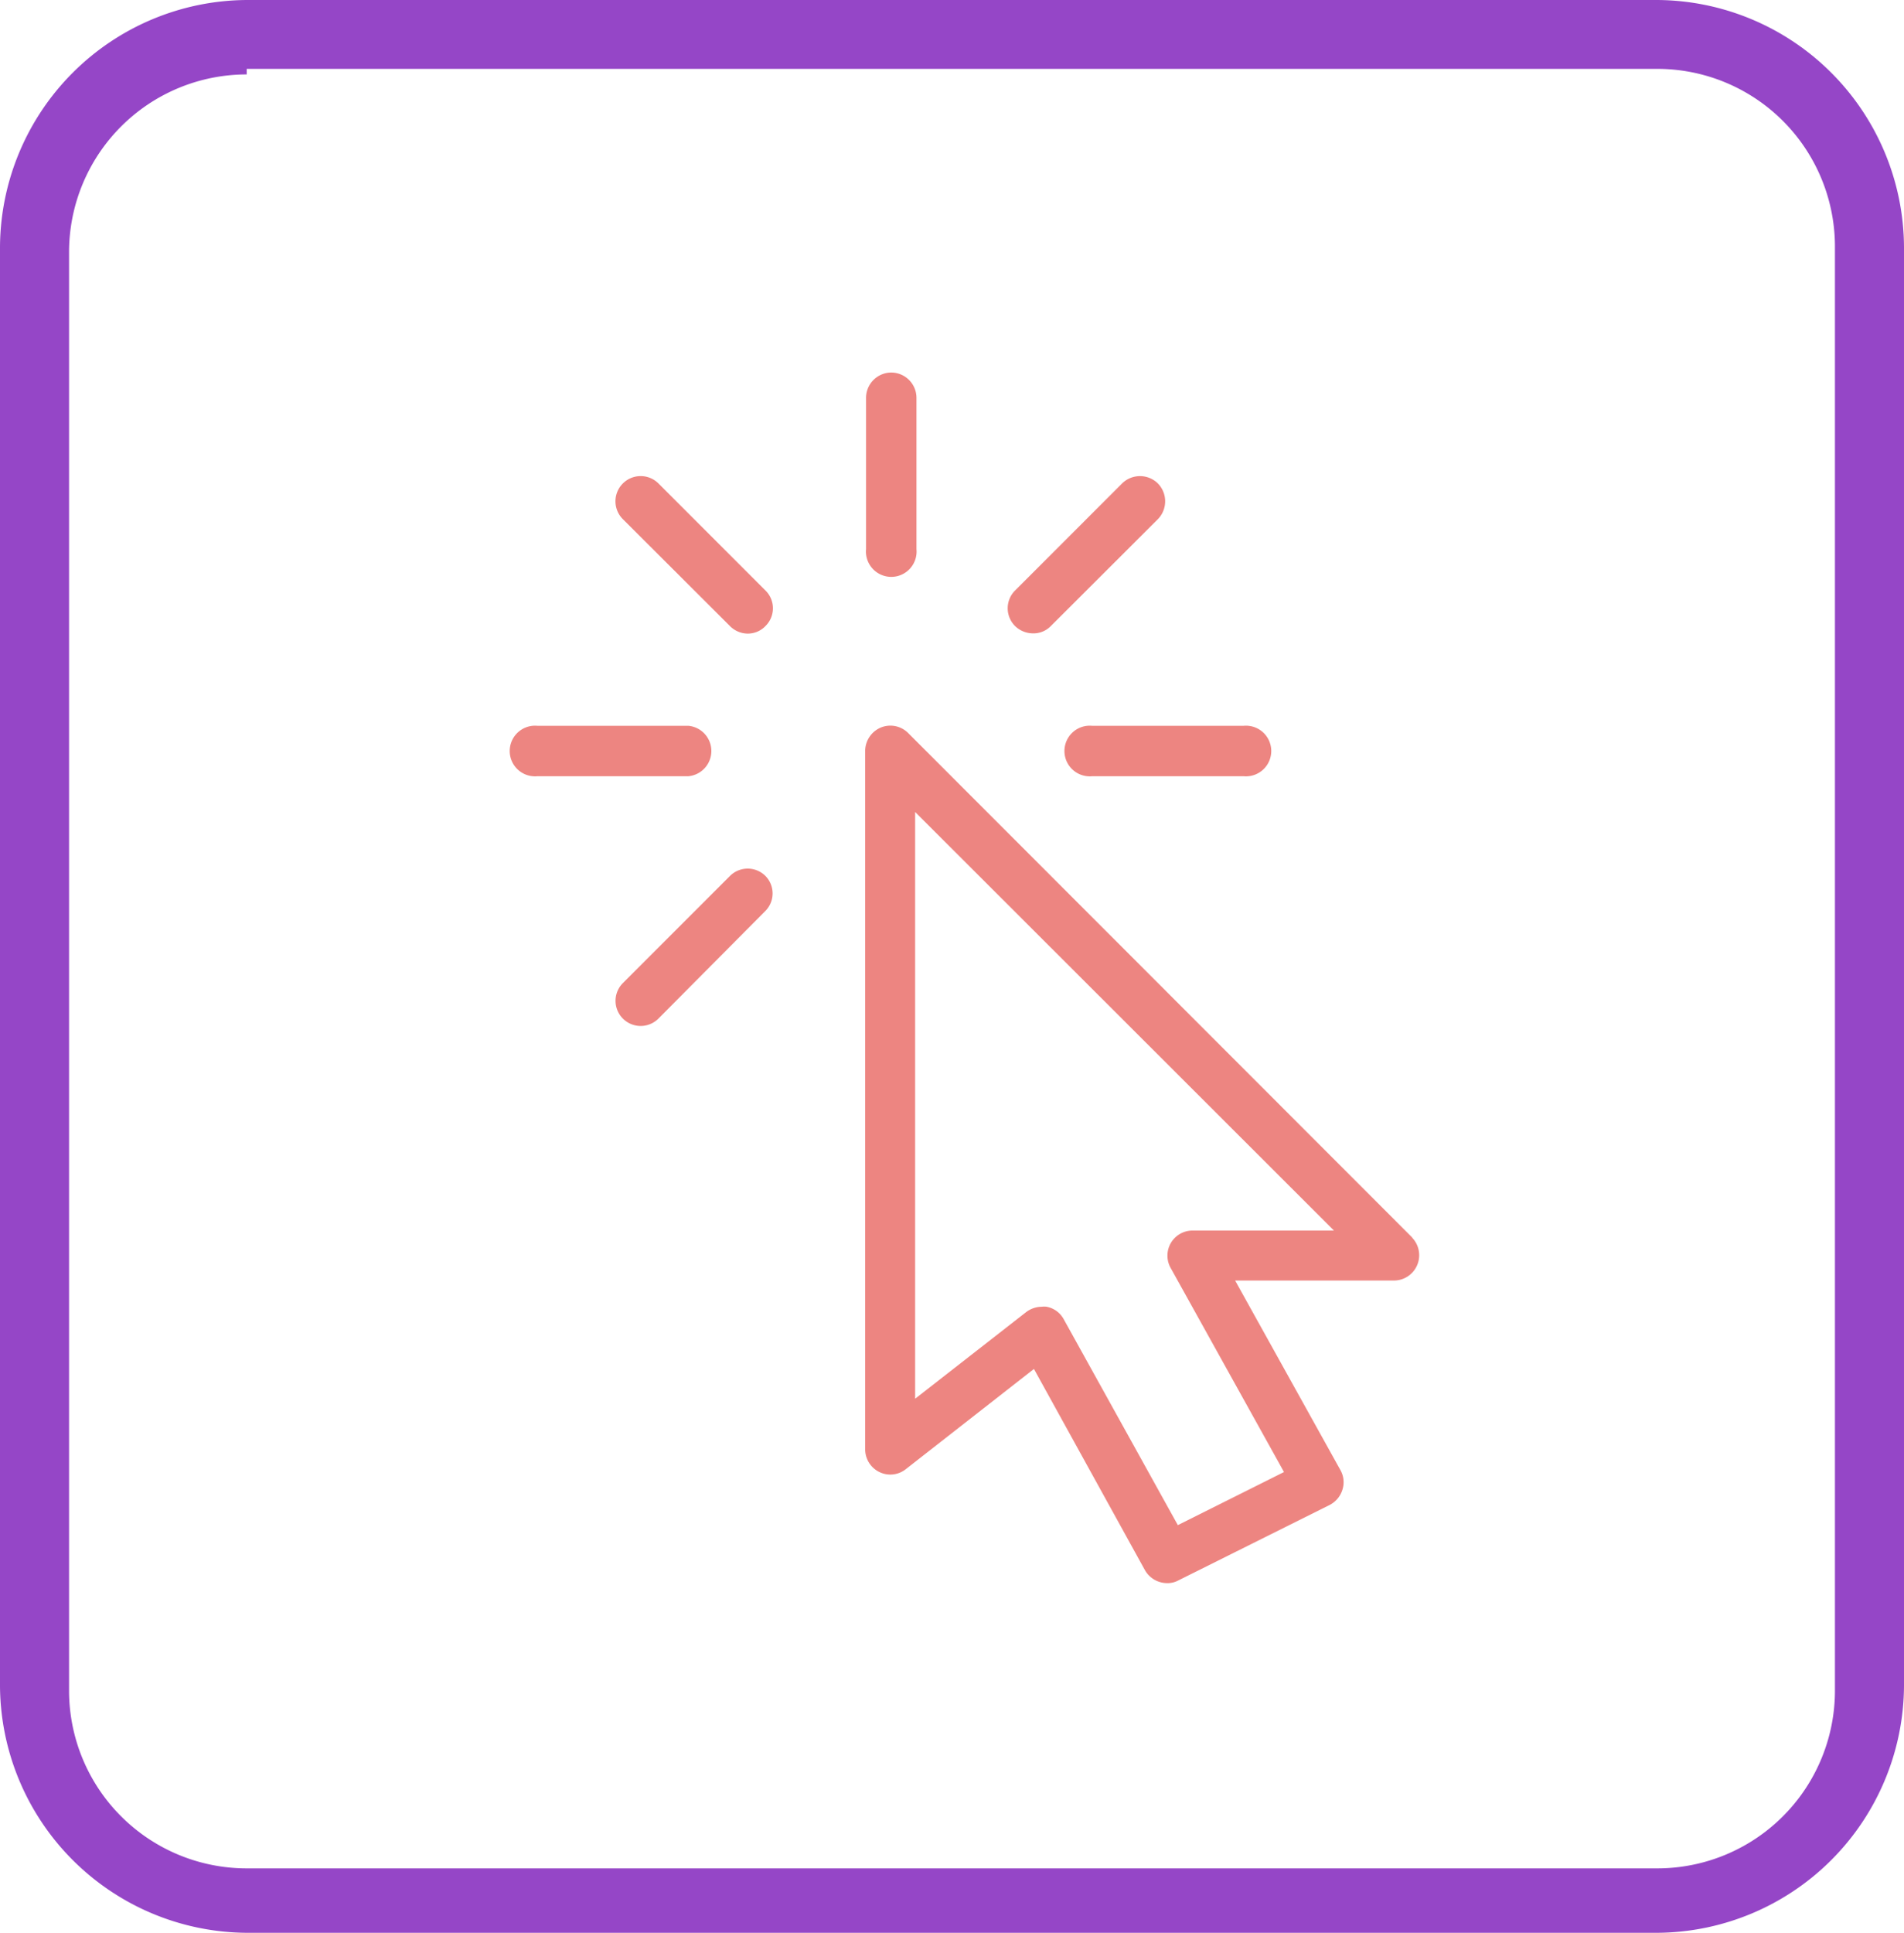
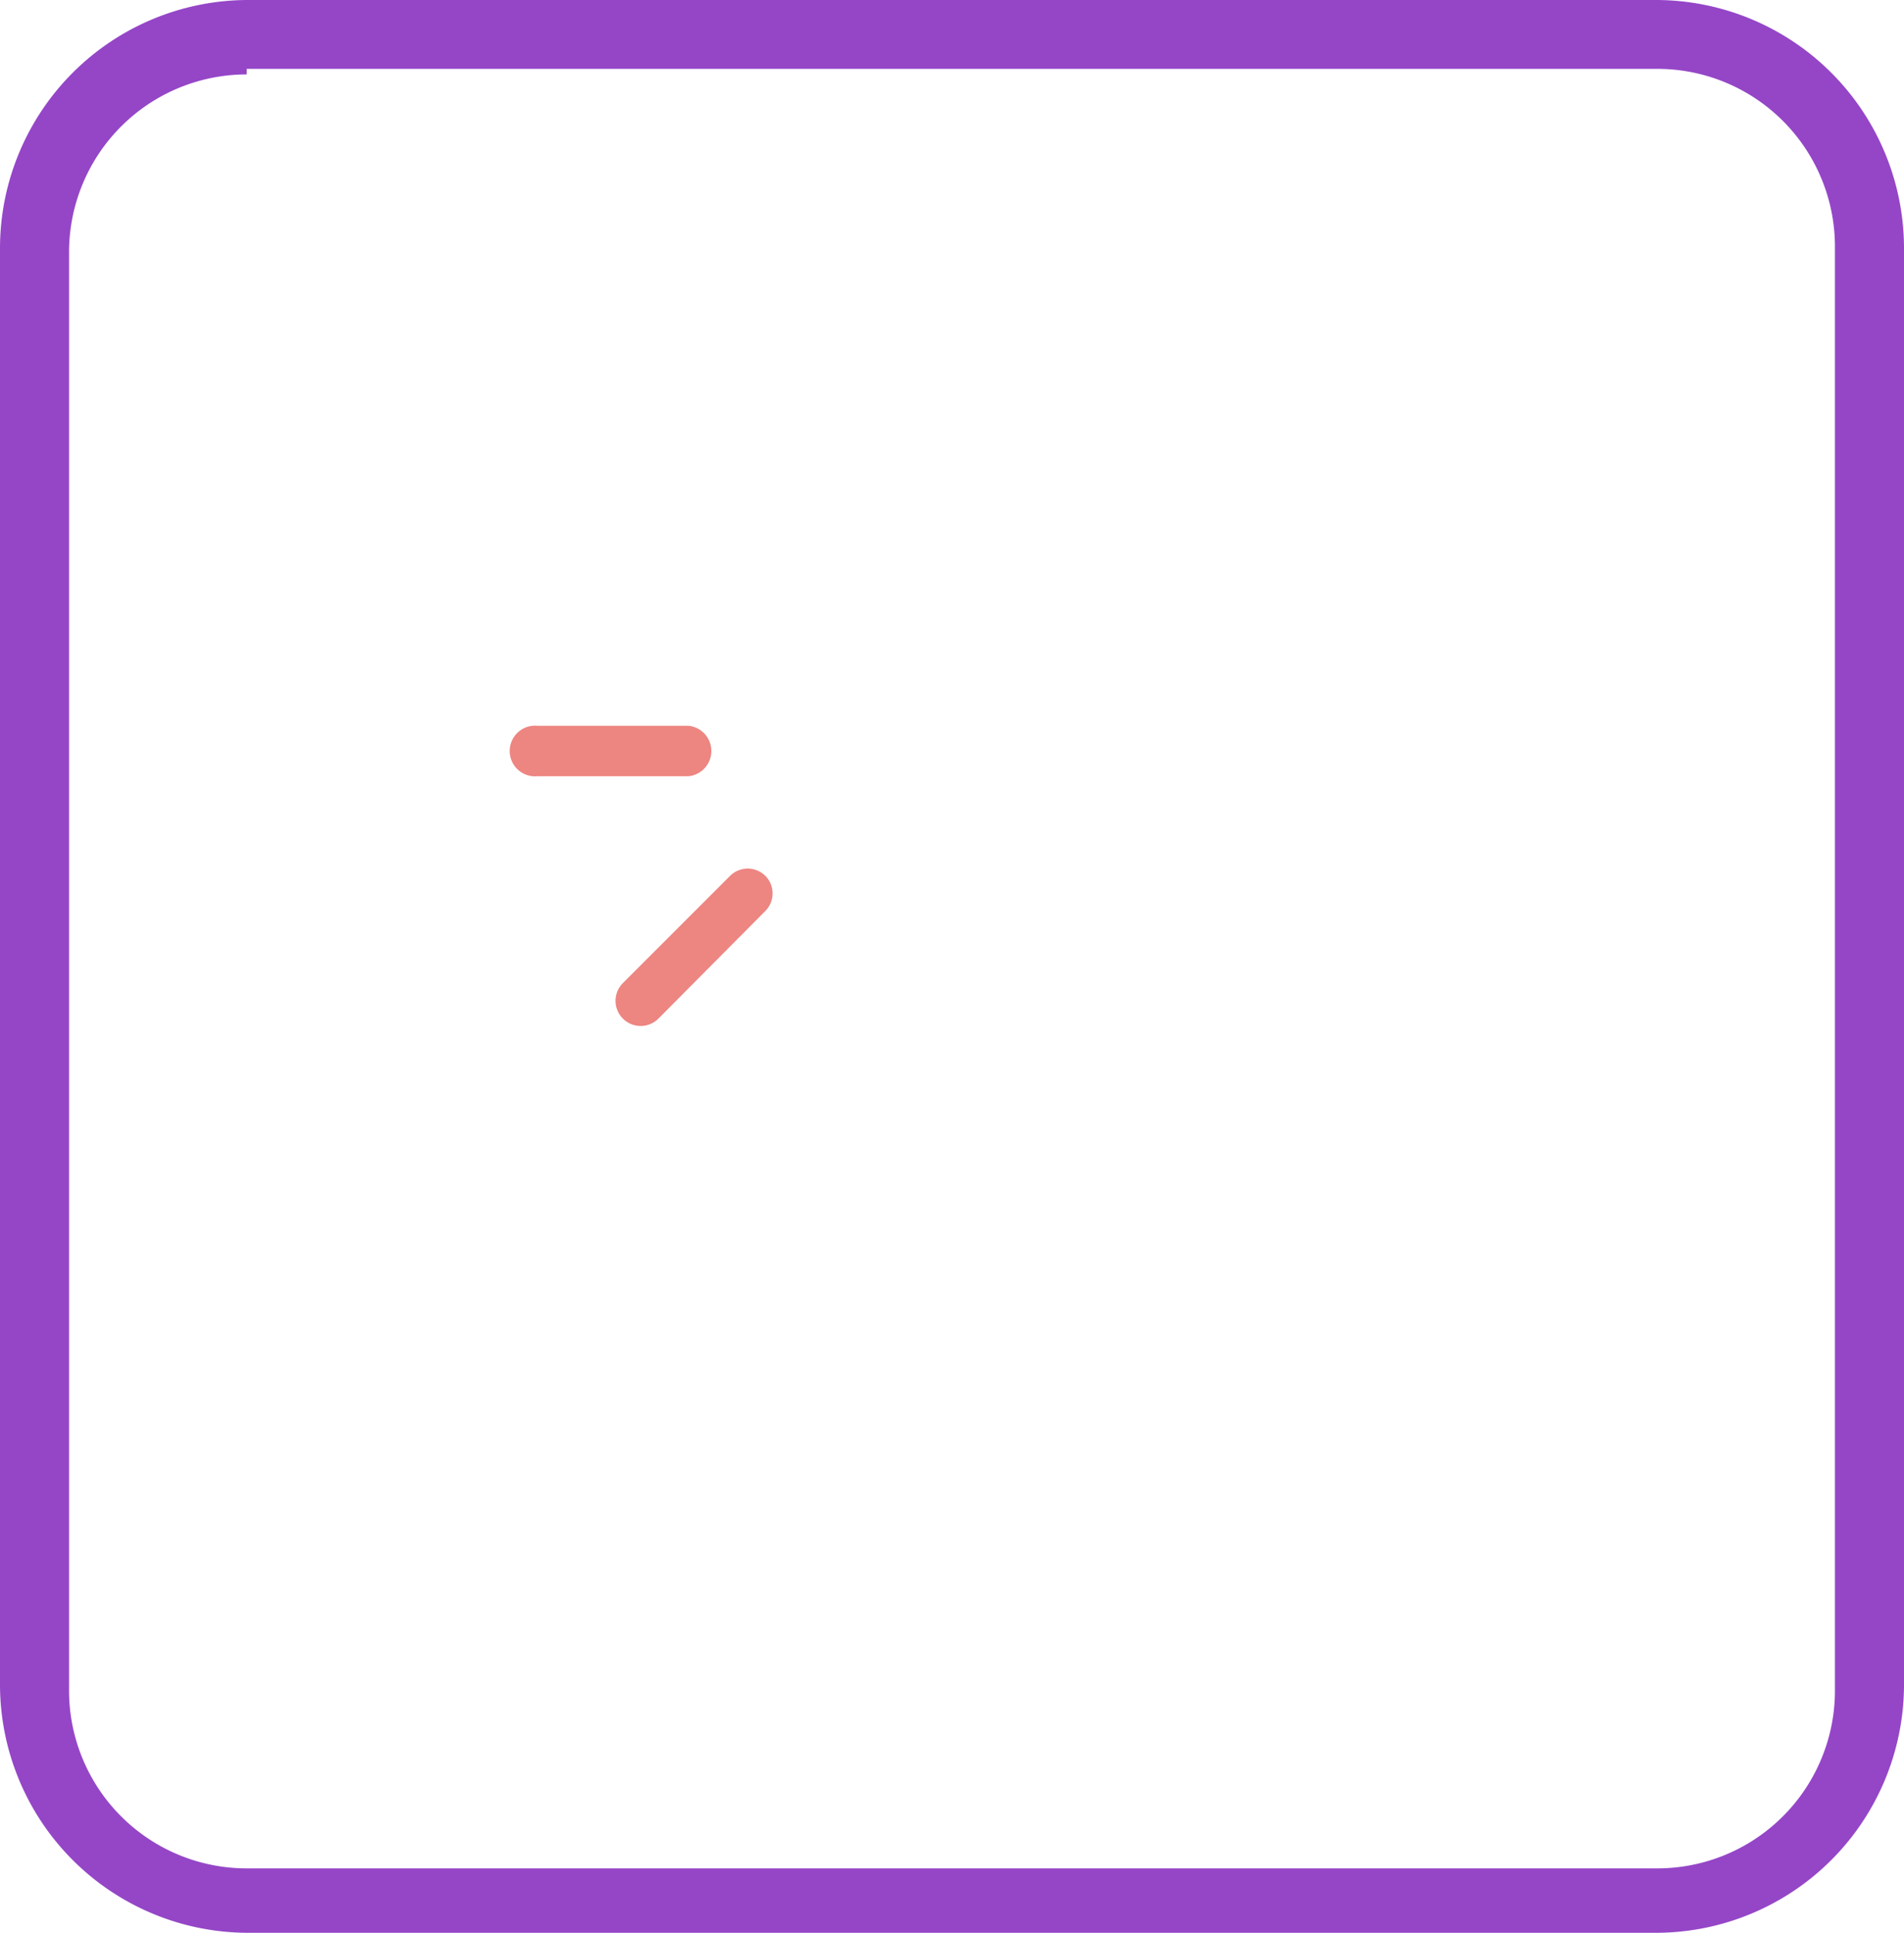
<svg xmlns="http://www.w3.org/2000/svg" width="85.74" height="87" viewBox="0 0 85.74 87">
  <defs>
    <style>.a{fill:#9546c7;}.b{fill:#ed8581;}</style>
  </defs>
  <path class="a" d="M74.63,87H11.11A11.18,11.18,0,0,1,0,75.89V11.11A11.18,11.18,0,0,1,11.11,0H74.63A11.18,11.18,0,0,1,85.74,11.11V75.89A11.18,11.18,0,0,1,74.63,87ZM11.11,3.35a8,8,0,0,0-8,8V76.1a8,8,0,0,0,8,8H74.63a8,8,0,0,0,8-8v-65a8,8,0,0,0-8-8H11.11Z" />
-   <path class="b" d="M63.61,55.72,40.9,33a1.13,1.13,0,0,0-1.24-.25,1.15,1.15,0,0,0-.7,1.05V65.26a1.14,1.14,0,0,0,.64,1,1.12,1.12,0,0,0,1.19-.13l5.77-4.51,5,9.06a1.15,1.15,0,0,0,1,.58,1,1,0,0,0,.5-.12l6.82-3.4a1.16,1.16,0,0,0,.57-.68,1.11,1.11,0,0,0-.09-.89l-4.74-8.53h7.16a1.14,1.14,0,0,0,.8-1.94Zm-9.89-.33a1.13,1.13,0,0,0-1,1.69l5.1,9.18-4.78,2.39L47.9,59.38a1.11,1.11,0,0,0-.77-.56.83.83,0,0,0-.22,0,1.18,1.18,0,0,0-.7.24l-5,3.9V36.55L60.07,55.39Z" />
-   <path class="b" d="M40.09,16.77A1.14,1.14,0,0,0,39,17.91v6.81a1.14,1.14,0,1,0,2.27,0V17.91A1.14,1.14,0,0,0,40.09,16.77Z" />
  <path class="b" d="M31,32.67H24.2a1.14,1.14,0,1,0,0,2.27H31a1.14,1.14,0,0,0,0-2.27Z" />
-   <path class="b" d="M56,32.67H49.18a1.14,1.14,0,1,0,0,2.27H56a1.14,1.14,0,1,0,0-2.27Z" />
-   <path class="b" d="M34.47,26.58l-4.82-4.82a1.13,1.13,0,0,0-1.6,1.61l4.82,4.81a1.14,1.14,0,0,0,.8.34,1.1,1.1,0,0,0,.8-.34A1.12,1.12,0,0,0,34.47,26.58Z" />
  <path class="b" d="M34.47,39.43a1.13,1.13,0,0,0-1.6,0l-4.82,4.82a1.13,1.13,0,0,0,1.6,1.6L34.47,41A1.12,1.12,0,0,0,34.47,39.43Z" />
-   <path class="b" d="M52.14,21.76a1.15,1.15,0,0,0-1.61,0l-4.82,4.82a1.13,1.13,0,0,0,0,1.6,1.17,1.17,0,0,0,.81.33,1.09,1.09,0,0,0,.8-.33l4.82-4.81A1.15,1.15,0,0,0,52.14,21.76Z" />
</svg>